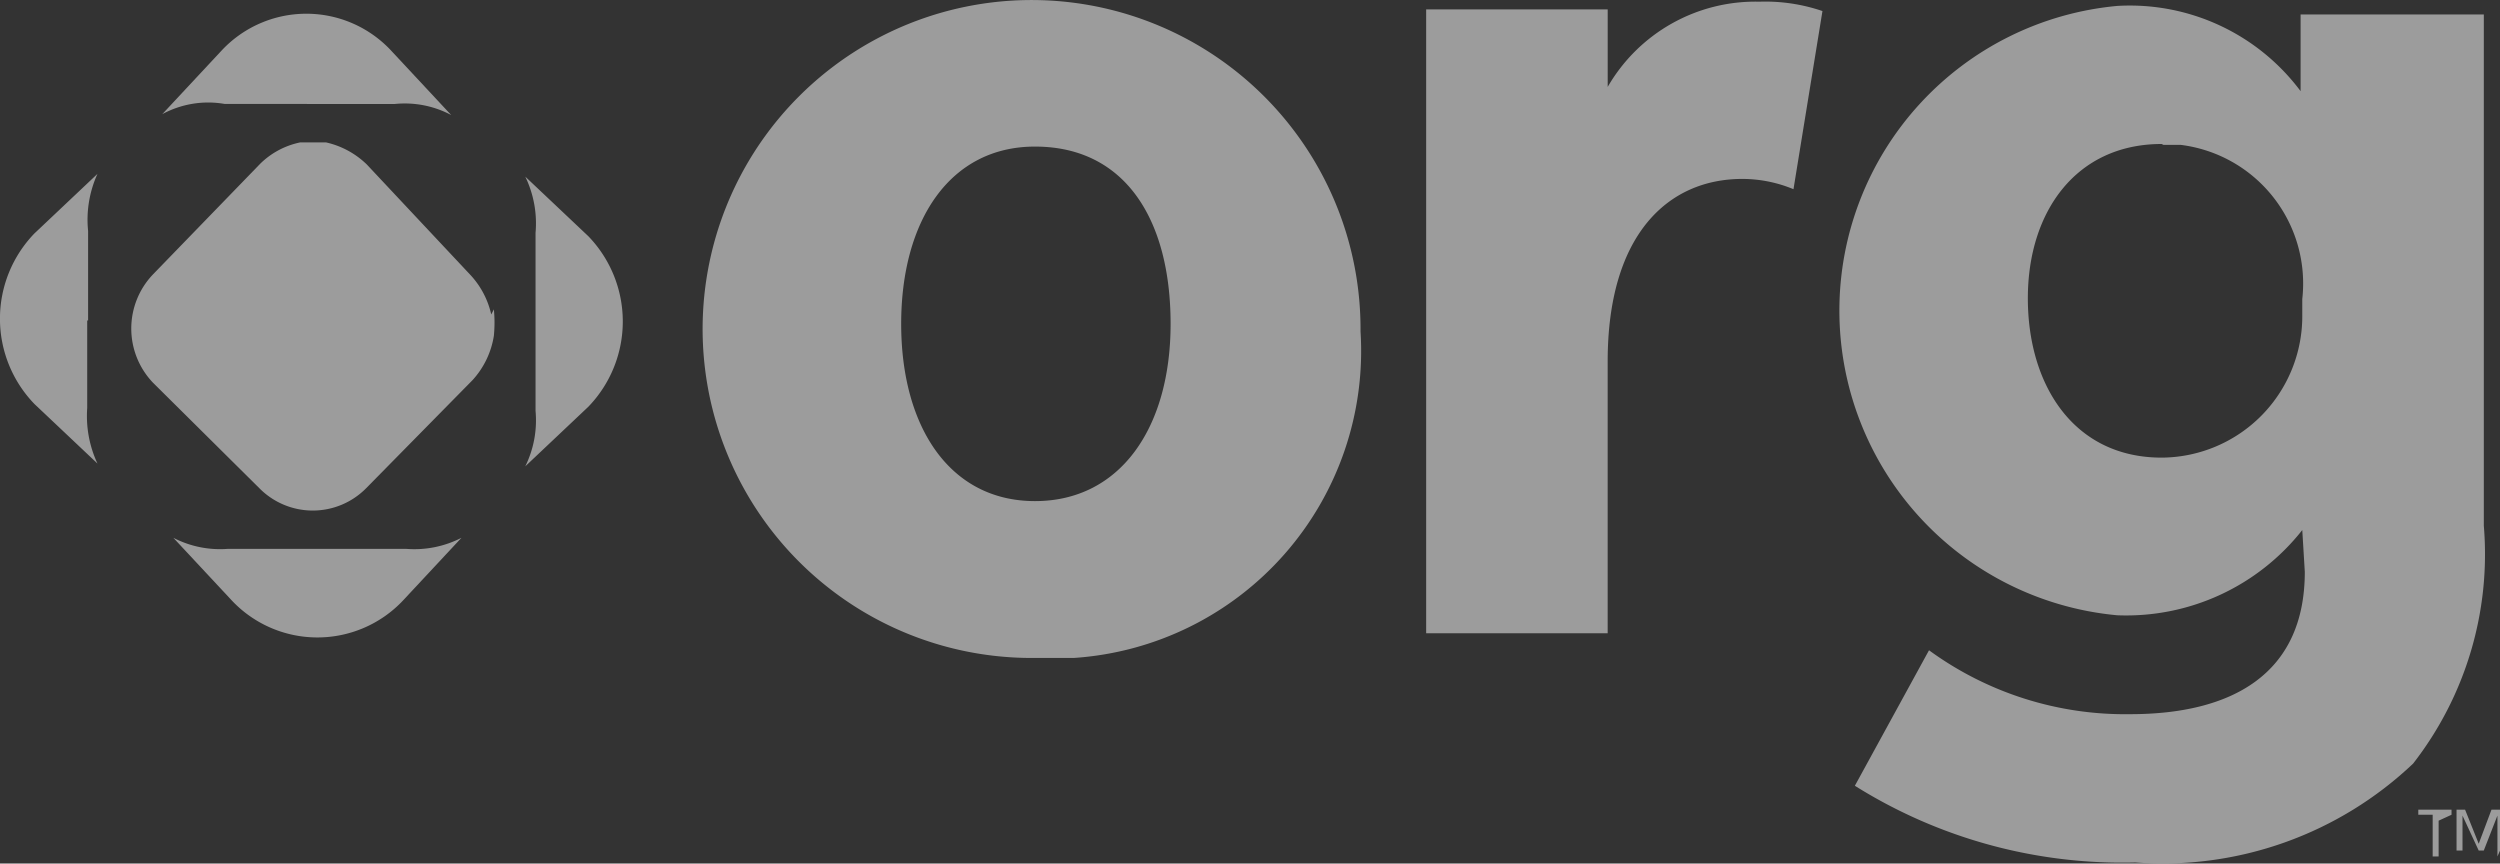
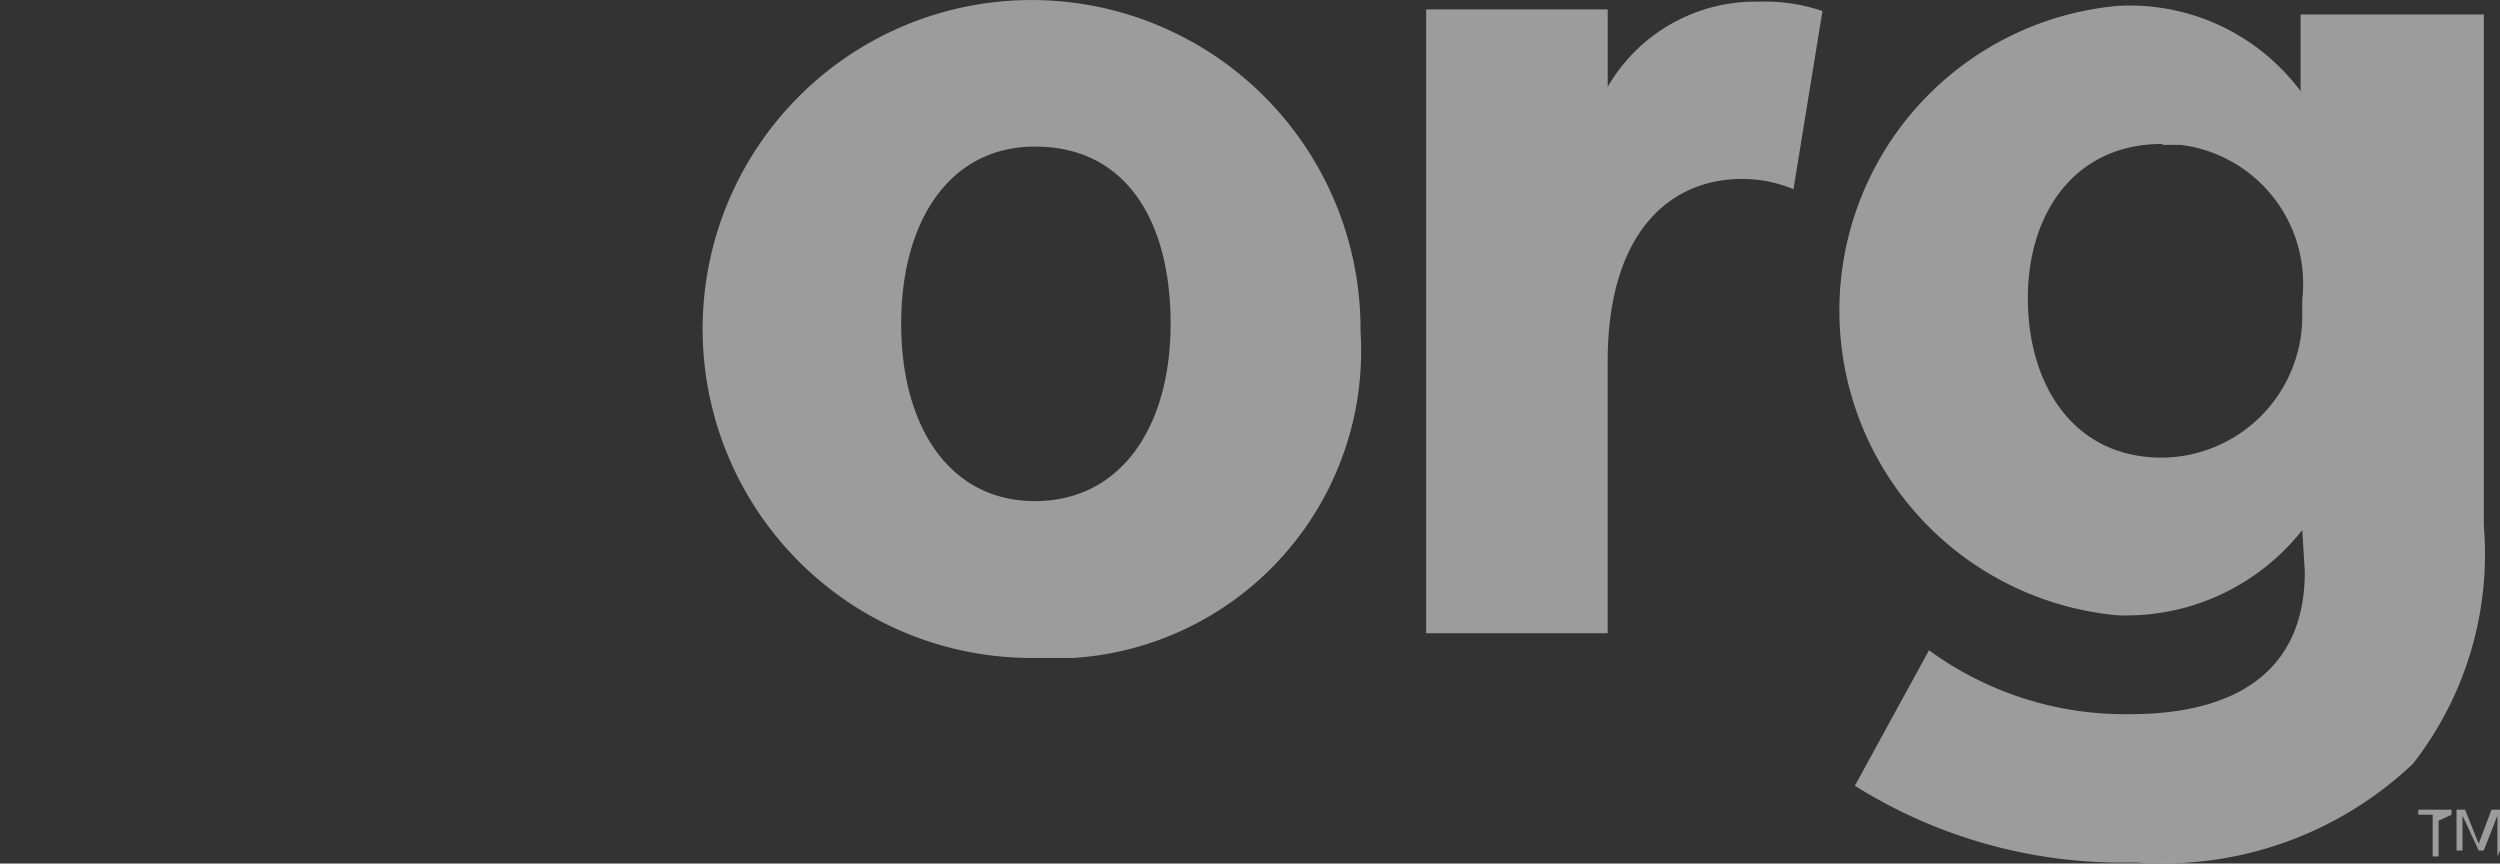
<svg xmlns="http://www.w3.org/2000/svg" width="121.671" height="42.026" viewBox="0 0 121.671 42.026">
  <rect x="0" y="0" width="121.671" height="42.026" fill="#333333" stroke="none" />
  <g id="Group_2556" data-name="Group 2556" opacity="0.513">
-     <path id="Path_11658" data-name="Path 11658" d="M19.929,30.331h4.148a4.811,4.811,0,0,1,2.738.539l-2.9-3.111a5.641,5.641,0,0,0-8.3,0l-2.862,3.069a4.687,4.687,0,0,1,3.028-.5Zm8.835,10.245a4.148,4.148,0,0,0-1.037-1.949l-5.019-5.351A4.148,4.148,0,0,0,20.717,32.2H19.472a3.9,3.9,0,0,0-1.949,1.037L12.3,38.627a3.816,3.816,0,0,0,0,5.268l5.185,5.143a3.65,3.65,0,0,0,5.185,0l5.185-5.268a4.148,4.148,0,0,0,1.037-2.157,6.637,6.637,0,0,0,0-1.286M20.095,51.983H15.947a4.936,4.936,0,0,1-2.655-.539l2.862,3.069a5.724,5.724,0,0,0,8.3,0l2.862-3.069a5.019,5.019,0,0,1-2.7.539ZM9.144,40.867V36.511A5.392,5.392,0,0,1,9.6,33.732l-3.069,2.9a5.973,5.973,0,0,0,0,8.3l3.069,2.9a5.475,5.475,0,0,1-.5-2.7V40.867Zm21.776,0v4.4a5.06,5.06,0,0,1-.5,2.7l3.069-2.9a5.973,5.973,0,0,0,0-8.3l-3.069-2.9a5.226,5.226,0,0,1,.5,2.738Z" transform="translate(-4.856 -25.271)" fill="#fff" />
    <path id="Path_11659" data-name="Path 11659" d="M29.277,32.914c-4.148,0-6.512,3.609-6.512,8.627s2.364,8.627,6.512,8.627,6.6-3.567,6.6-8.627-2.2-8.627-6.6-8.627m0,24.887A16.01,16.01,0,1,1,45.121,41.707v.207A14.974,14.974,0,0,1,31.185,57.8H29.277M66.192,34.988a6.512,6.512,0,0,0-2.489-.5c-3.609,0-6.554,2.7-6.554,8.876V56.6H48.315V26.236H57.15V30.01a8.3,8.3,0,0,1,7.383-4.148,8.627,8.627,0,0,1,3.069.456Zm17.918-2.2c-4.148,0-6.512,3.277-6.512,7.508s2.24,7.756,6.512,7.756a6.885,6.885,0,0,0,6.844-6.968v-.747a6.8,6.8,0,0,0-5.931-7.508h-.83m6.761,18.748a10.909,10.909,0,0,1-9,4.148,14.891,14.891,0,0,1,0-29.657,10.37,10.37,0,0,1,8.918,4.148V26.485h8.918V51.372a16.591,16.591,0,0,1-3.443,11.572,17.711,17.711,0,0,1-13.522,4.811,24.472,24.472,0,0,1-13.646-3.733l3.609-6.595a16.177,16.177,0,0,0,9.789,3.111c4.894,0,8.5-1.908,8.5-6.927Zm6.636,14.144v1.742H97.3V65.433H96.6v-.249h1.618v.249Zm2.862,1.742V65.474l-.664,1.7H99.54l-.788-1.7v1.7h-.29V65.184h.415l.664,1.659.622-1.659h.415v1.991Z" transform="translate(21.094 -25.78)" fill="#fff" />
  </g>
</svg>